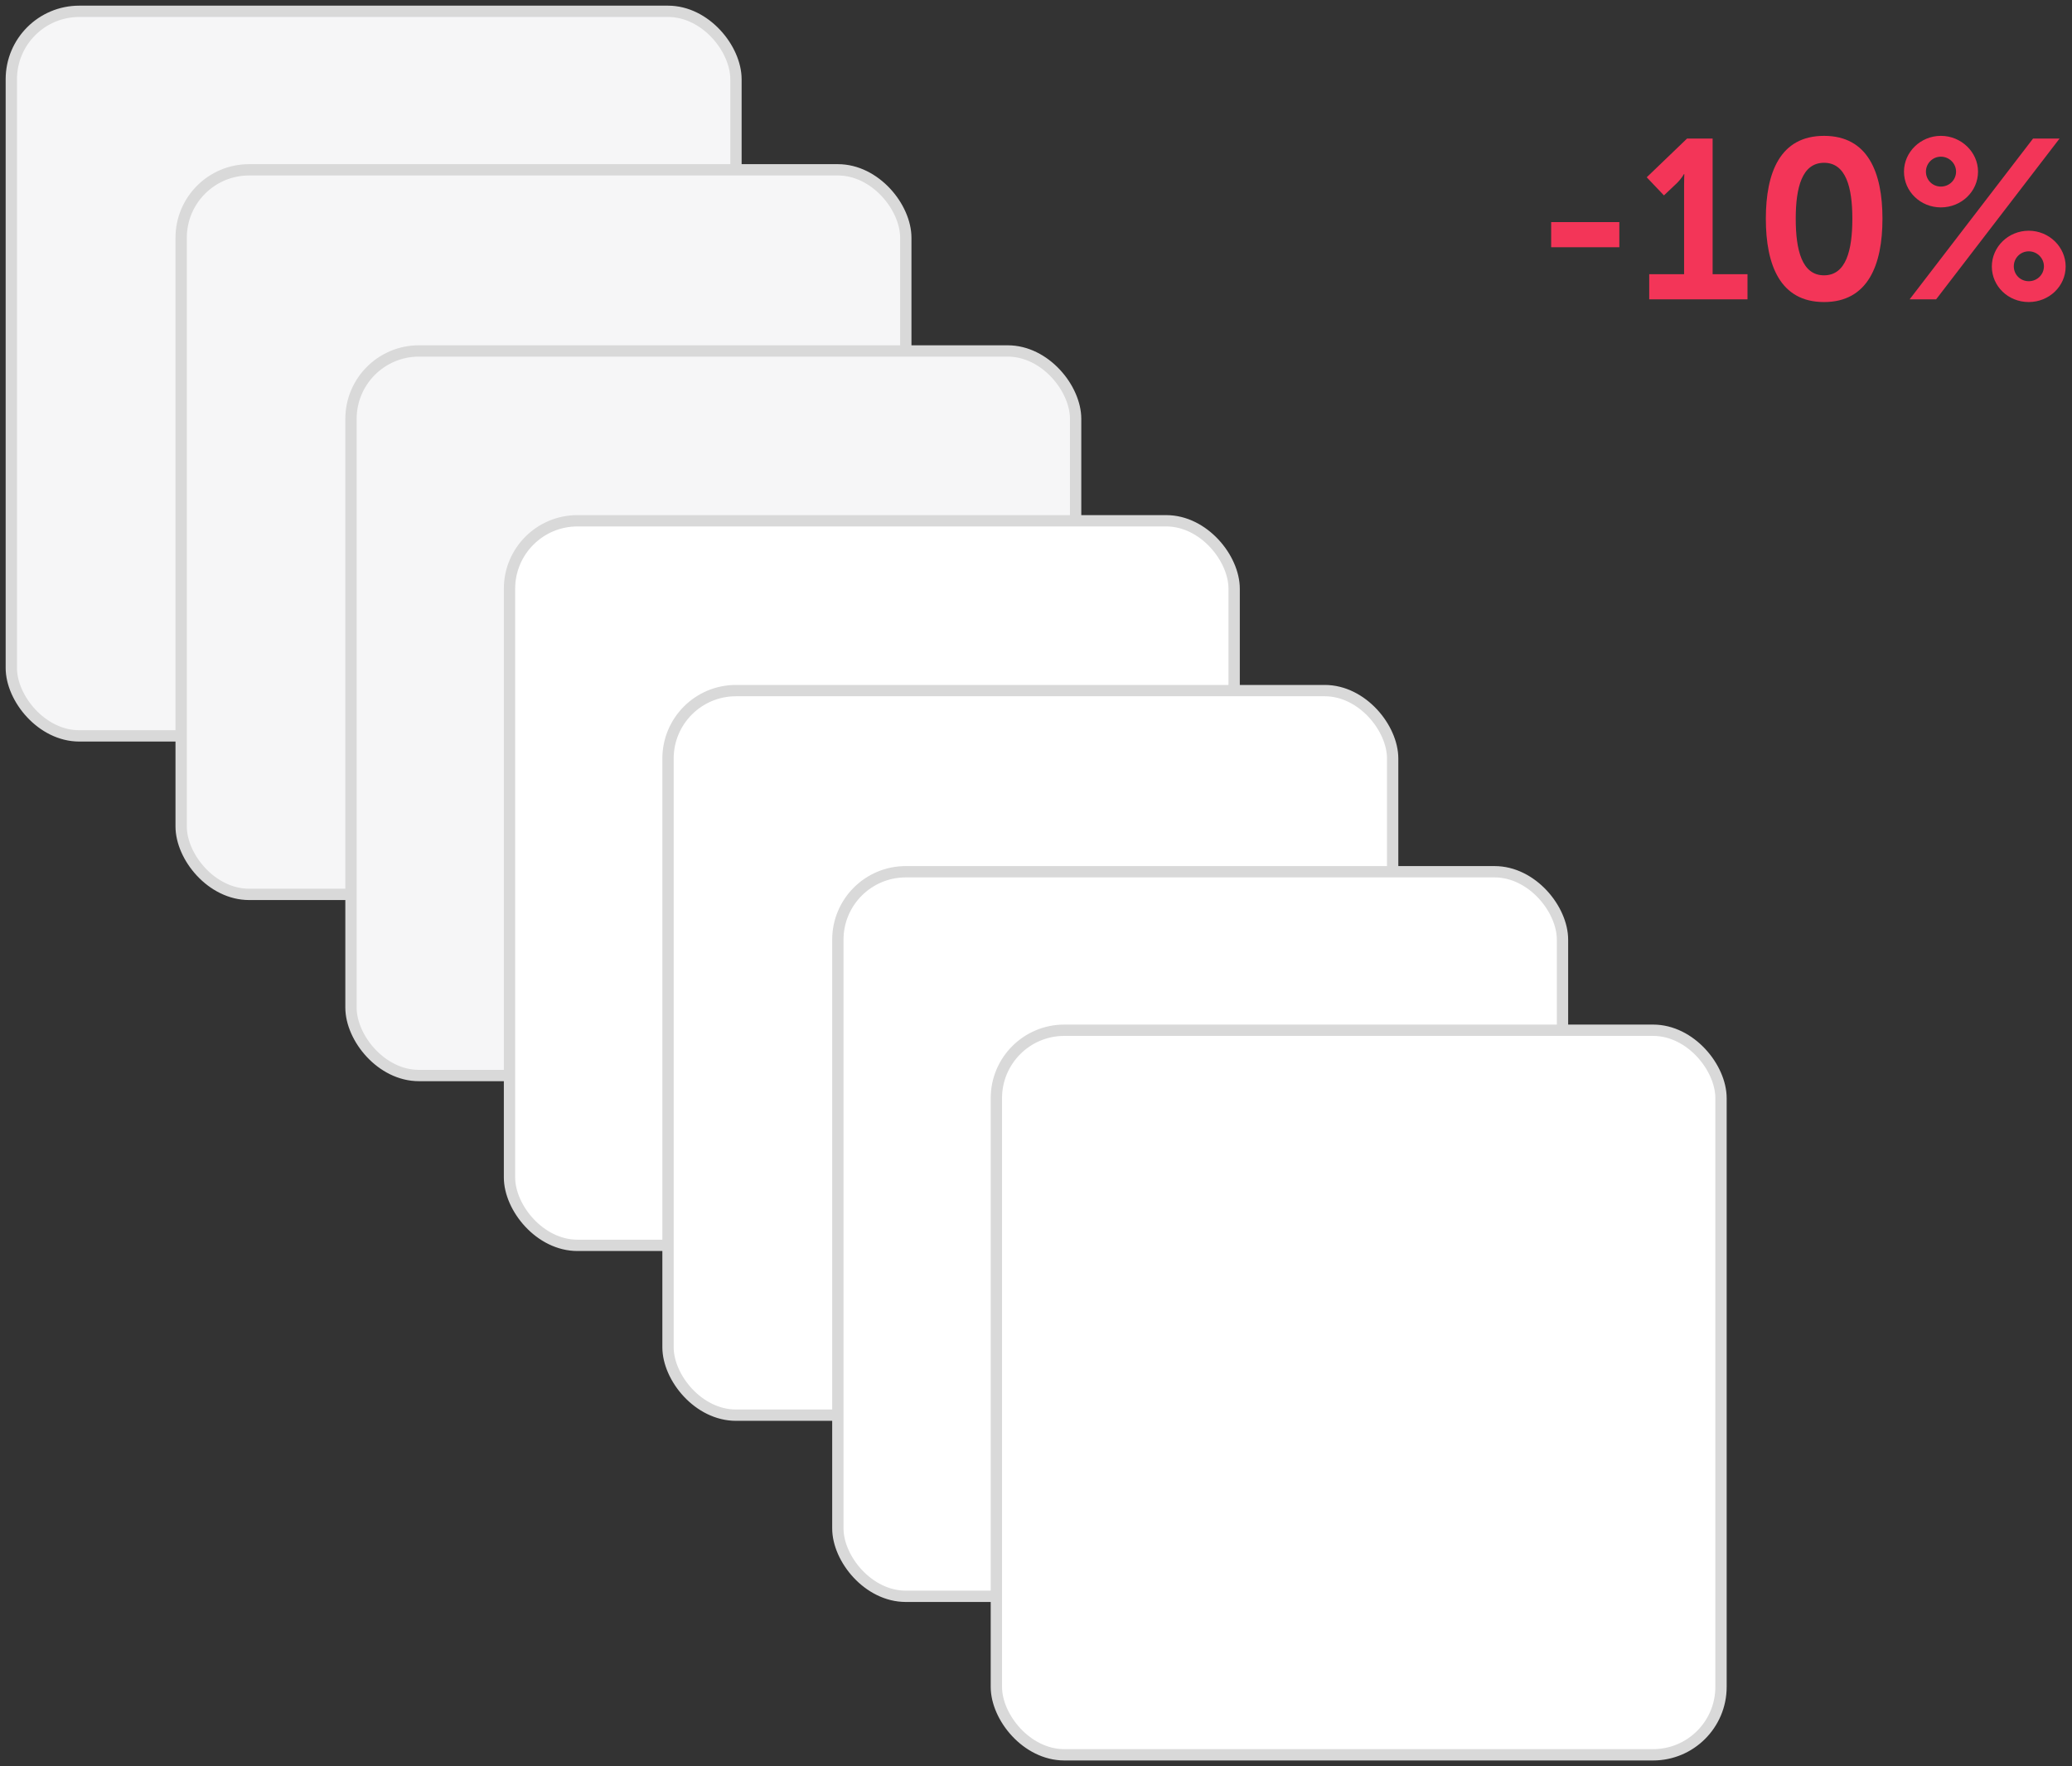
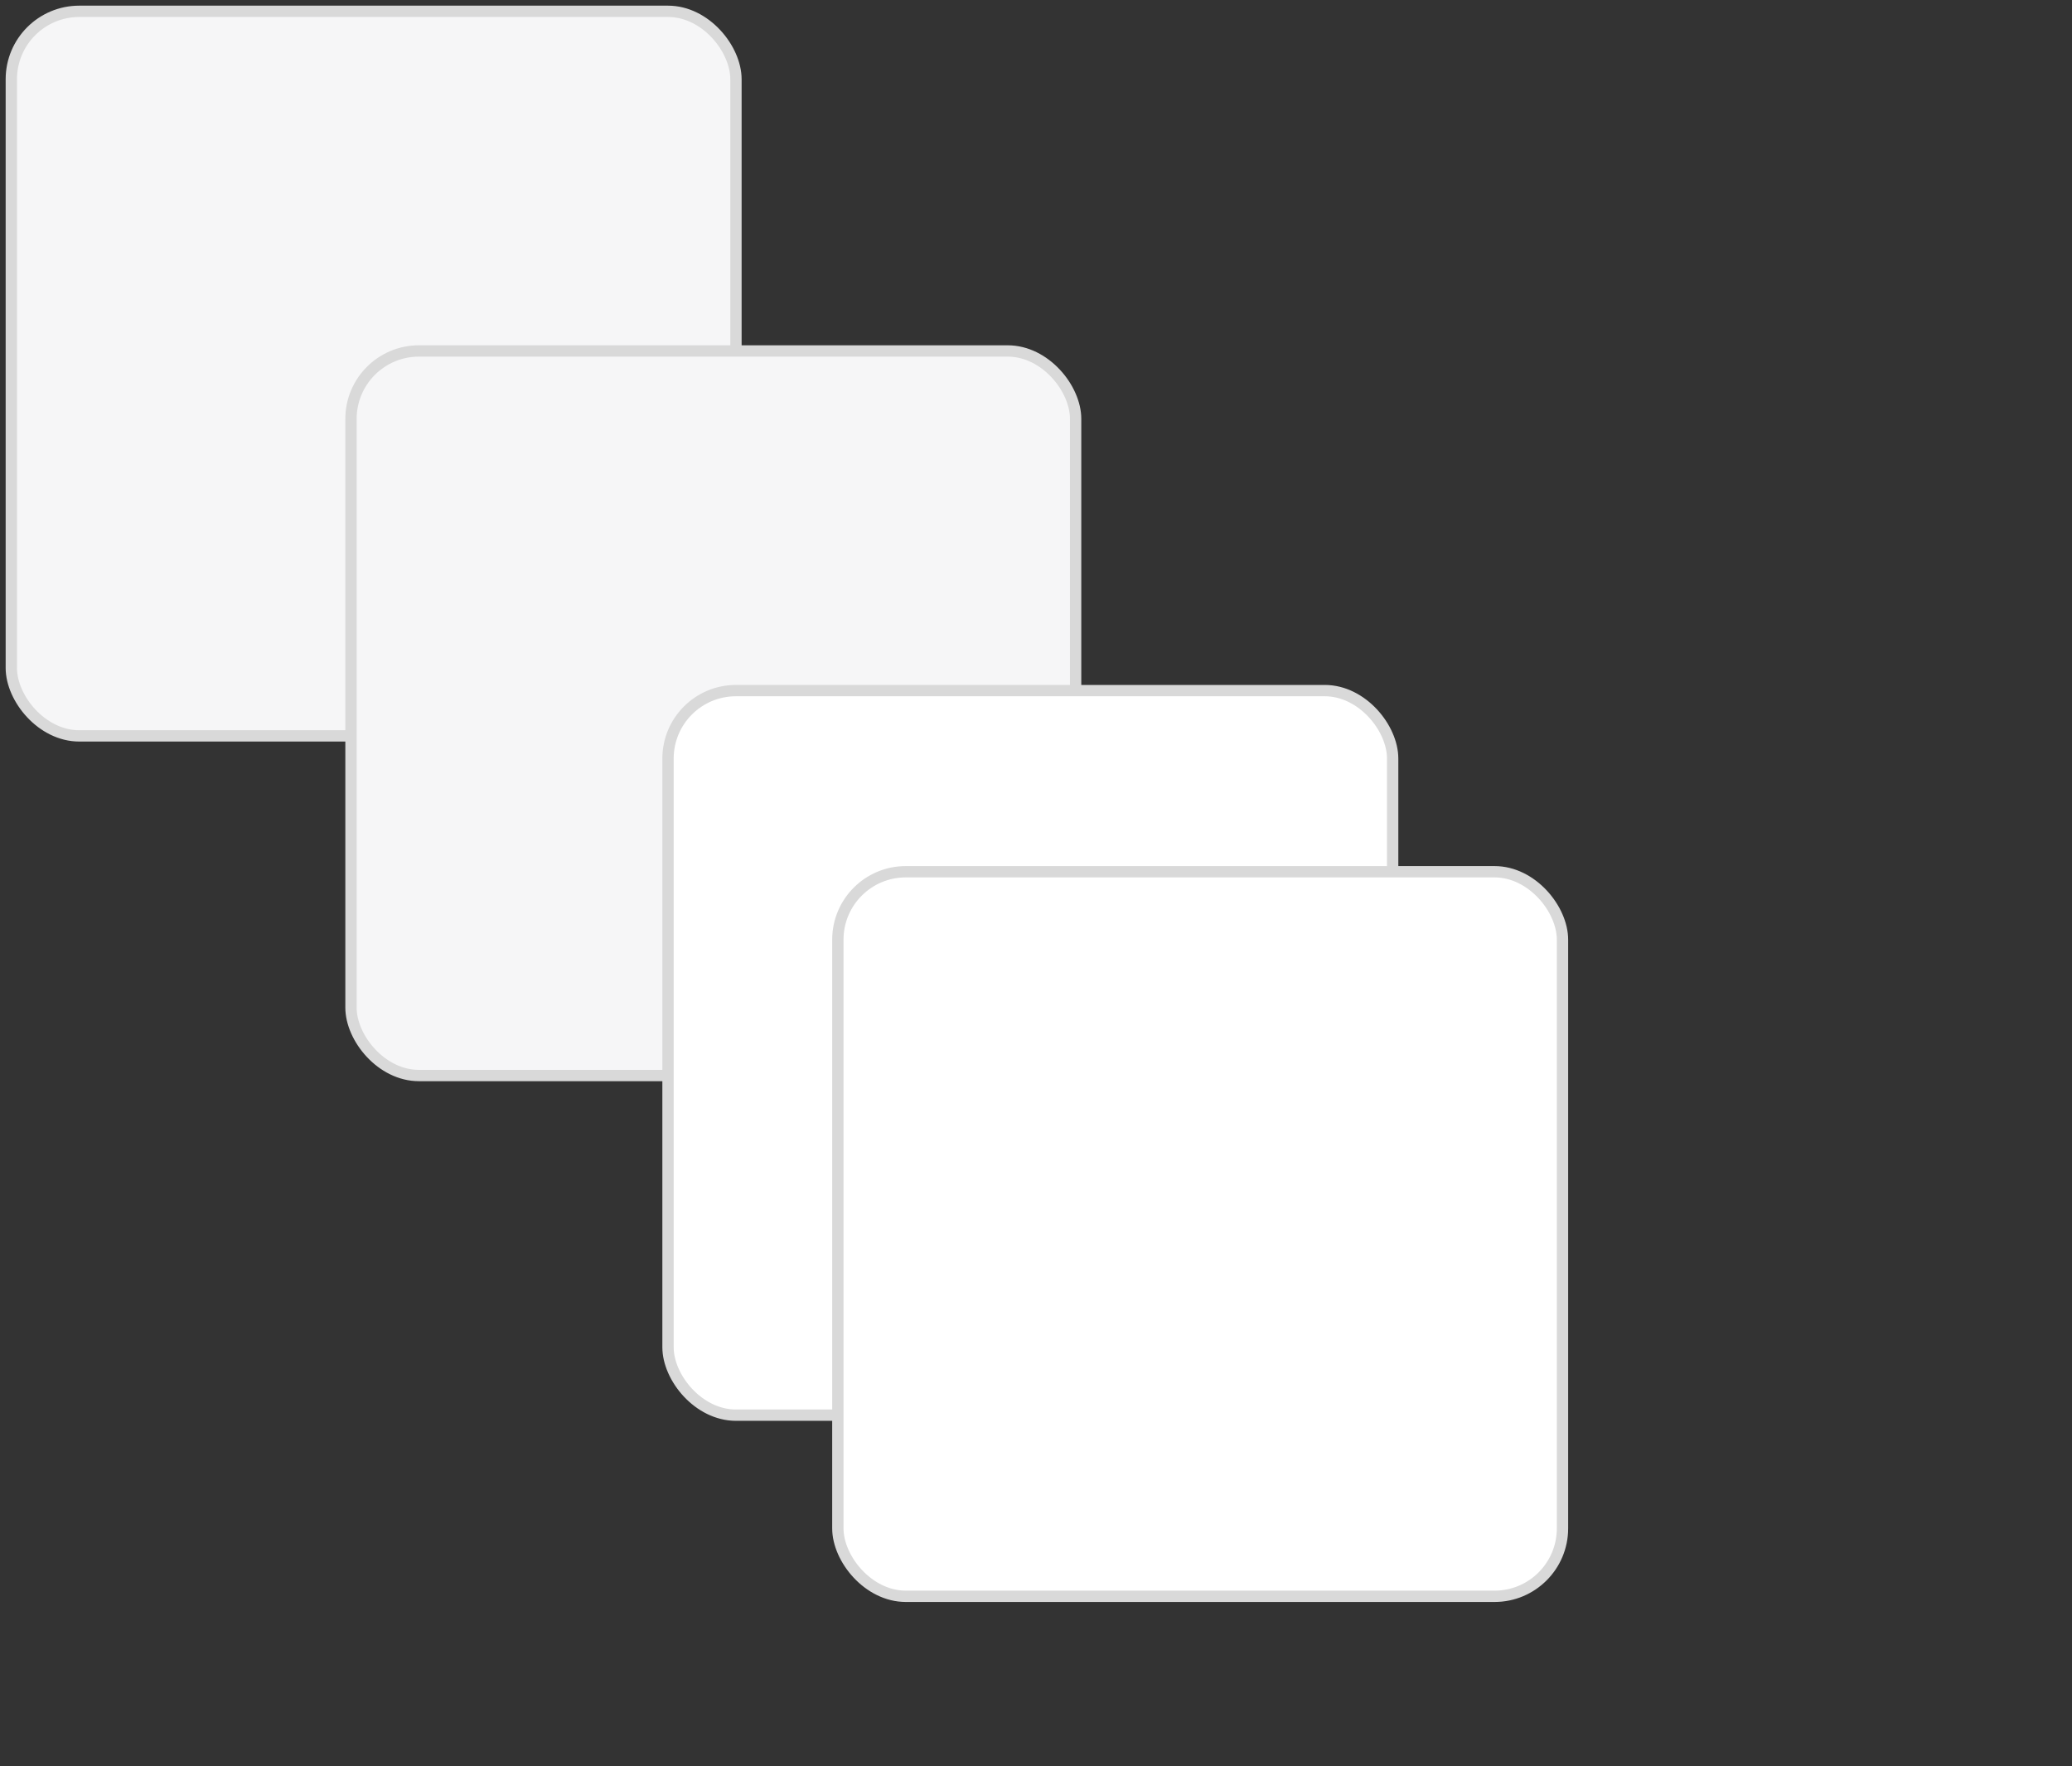
<svg xmlns="http://www.w3.org/2000/svg" width="183" height="156" viewBox="0 0 183 156">
  <rect x="0" y="0" width="183" height="156" fill="#333333" stroke="none" />
  <g fill="none" fill-rule="evenodd">
    <rect width="64" height="64" x="1" y="1" fill="#F6F6F7" stroke="#D9D9D9" rx="6" />
-     <rect width="64" height="64" x="16" y="15" fill="#F6F6F7" stroke="#D9D9D9" rx="6" />
    <rect width="64" height="64" x="31" y="31" fill="#F6F6F7" stroke="#D9D9D9" rx="6" />
-     <rect width="64" height="64" x="45" y="46" fill="#FFF" stroke="#D9D9D9" rx="6" />
    <rect width="64" height="64" x="59" y="61" fill="#FFF" stroke="#D9D9D9" rx="6" />
    <rect width="64" height="64" x="74" y="77" fill="#FFF" stroke="#D9D9D9" rx="6" />
-     <rect width="64" height="64" x="88" y="91" fill="#FFF" stroke="#D9D9D9" rx="6" />
-     <path fill="#F33558" fill-rule="nonzero" d="M137 21.84v-2.22h6.02v2.22H137zm8.66 4.6v-2.22h3.08v-7.88c0-.48.02-.96.02-.96h-.04s-.16.34-.62.8l-1.14 1.08-1.52-1.6 3.56-3.42h2.26v11.98h3.08v2.22h-8.68zm15.44.24c-3.88 0-5.14-3.28-5.14-7.36S157.22 12 161.1 12s5.16 3.24 5.16 7.32-1.28 7.36-5.16 7.36zm0-2.36c1.94 0 2.5-2.2 2.5-5 0-2.76-.56-4.94-2.5-4.94s-2.5 2.18-2.5 4.94c0 2.8.56 5 2.5 5zm10.32-6c-1.8 0-3.26-1.4-3.26-3.16 0-1.72 1.46-3.16 3.26-3.16 1.8 0 3.28 1.44 3.28 3.16 0 1.76-1.48 3.16-3.28 3.16zm-2.76 8.12l10.9-14.2h2.34L171 26.44h-2.34zm2.76-9.96c.74 0 1.34-.58 1.34-1.32 0-.72-.6-1.32-1.34-1.32-.74 0-1.32.6-1.32 1.32 0 .74.58 1.32 1.32 1.32zm4.5 7.06c0-1.72 1.44-3.16 3.26-3.16 1.8 0 3.26 1.44 3.26 3.16 0 1.74-1.46 3.14-3.26 3.14-1.82 0-3.26-1.4-3.26-3.14zm1.94-.02c0 .74.58 1.32 1.32 1.32.74 0 1.34-.58 1.34-1.32 0-.72-.6-1.32-1.34-1.32-.74 0-1.32.6-1.32 1.32z" />
  </g>
</svg>